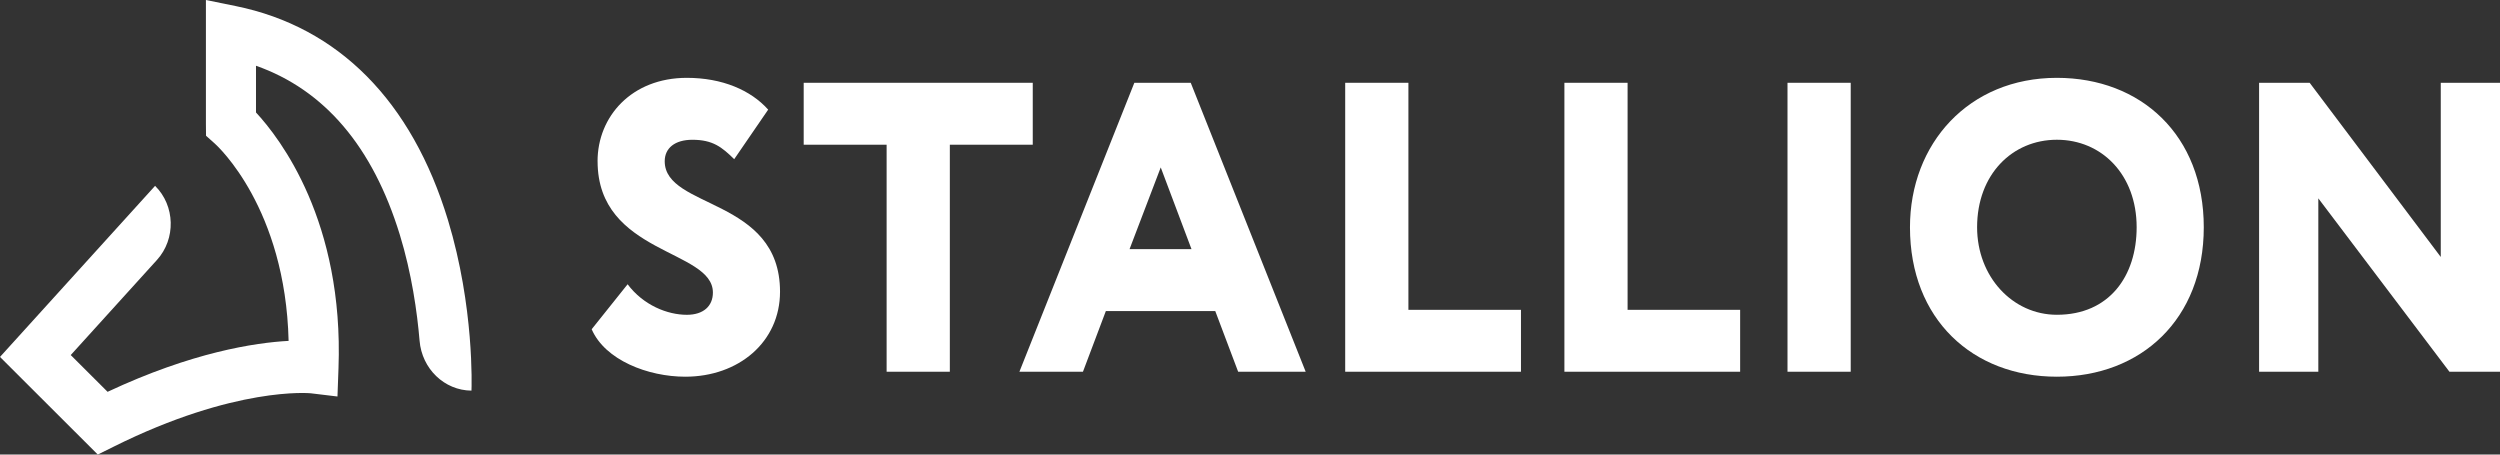
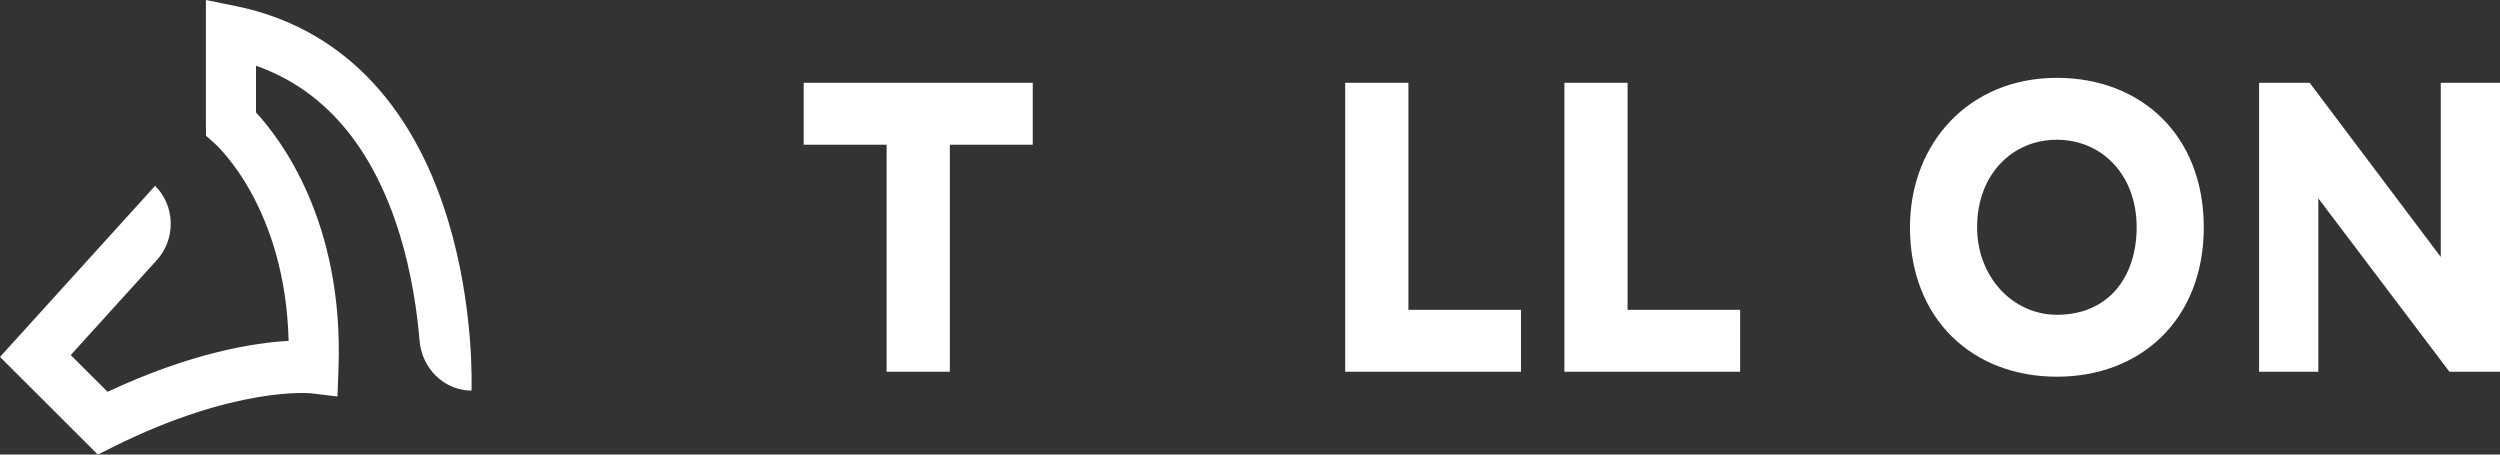
<svg xmlns="http://www.w3.org/2000/svg" fill="none" viewBox="0 0 88 16" height="16" width="88">
  <rect x="0" y="0" width="88" height="16" fill="#333333" stroke="none" />
  <path fill="white" d="M16.596 13.75C15.644 13.744 14.851 12.983 14.769 11.993C14.686 11.002 14.493 9.626 14.073 8.261C13.12 5.16 11.421 3.164 9.011 2.314V3.959C9.864 4.877 12.105 7.798 11.915 12.962L11.879 13.957L10.933 13.843C10.913 13.842 8.283 13.588 3.992 15.727L3.442 16L0 12.564L5.459 6.542C6.167 7.242 6.196 8.409 5.526 9.149L2.49 12.498L3.787 13.792C6.76 12.398 8.974 12.063 10.159 11.999C10.046 7.332 7.668 5.15 7.561 5.054L7.252 4.778L7.248 4.35V0L8.299 0.214C11.912 0.949 14.495 3.555 15.769 7.748C16.699 10.811 16.601 13.631 16.596 13.75Z" />
-   <path fill="white" d="M21.034 5.675C21.034 4.105 22.229 2.74 24.176 2.74C25.427 2.74 26.428 3.175 27.04 3.859L25.844 5.603C25.413 5.181 25.094 4.92 24.371 4.92C23.759 4.92 23.398 5.211 23.398 5.676C23.398 7.362 27.457 6.955 27.457 10.267C27.457 12.04 25.998 13.26 24.121 13.26C22.815 13.26 21.299 12.679 20.827 11.589L22.092 10.006C22.648 10.747 23.495 11.081 24.177 11.081C24.76 11.081 25.094 10.775 25.094 10.297C25.094 8.772 21.035 8.96 21.035 5.676L21.034 5.675Z" />
  <path fill="white" d="M28.29 2.914H36.353V5.094H33.434V13.085H31.209V5.094H28.29V2.914Z" />
-   <path fill="white" d="M39.926 2.914H41.914L45.96 13.085H43.583L42.777 10.949H38.926L38.12 13.085H35.883L39.929 2.914H39.926ZM39.76 8.77H41.941L40.858 5.893L39.76 8.77Z" />
  <path fill="white" d="M47.351 2.914H49.576V10.906H53.538V13.085H47.351V2.914Z" />
  <path fill="white" d="M55.067 2.914H57.291V10.906H61.253V13.085H55.067V2.914Z" />
-   <path fill="white" d="M62.92 2.914H65.145V13.085H62.92V2.914Z" />
  <path fill="white" d="M72.402 2.74C75.363 2.74 77.573 4.759 77.573 8C77.573 11.241 75.363 13.26 72.402 13.26C69.441 13.26 67.231 11.241 67.231 8C67.231 5.05 69.302 2.74 72.402 2.74ZM72.402 11.08C74.251 11.08 75.21 9.714 75.21 7.999C75.21 6.139 73.972 4.919 72.402 4.919C70.832 4.919 69.594 6.14 69.594 7.999C69.594 9.743 70.845 11.08 72.402 11.08Z" />
  <path fill="white" d="M86.22 13.085L81.605 6.982V13.085H79.52V2.914H81.3L85.915 9.045V2.914H88V13.085H86.22Z" />
</svg>